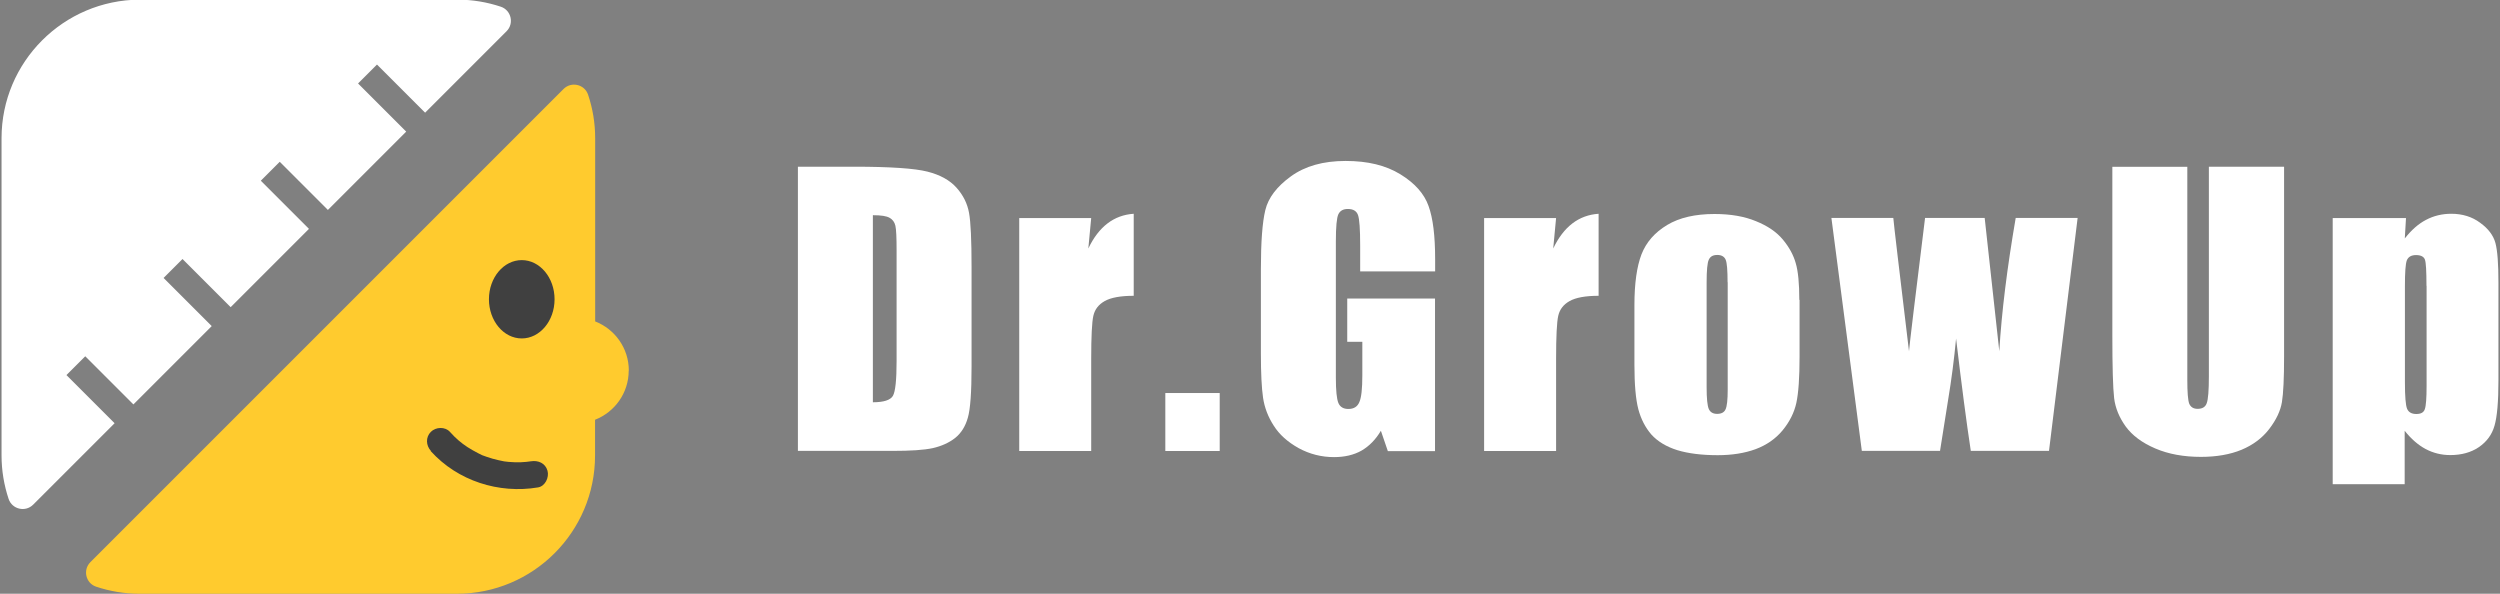
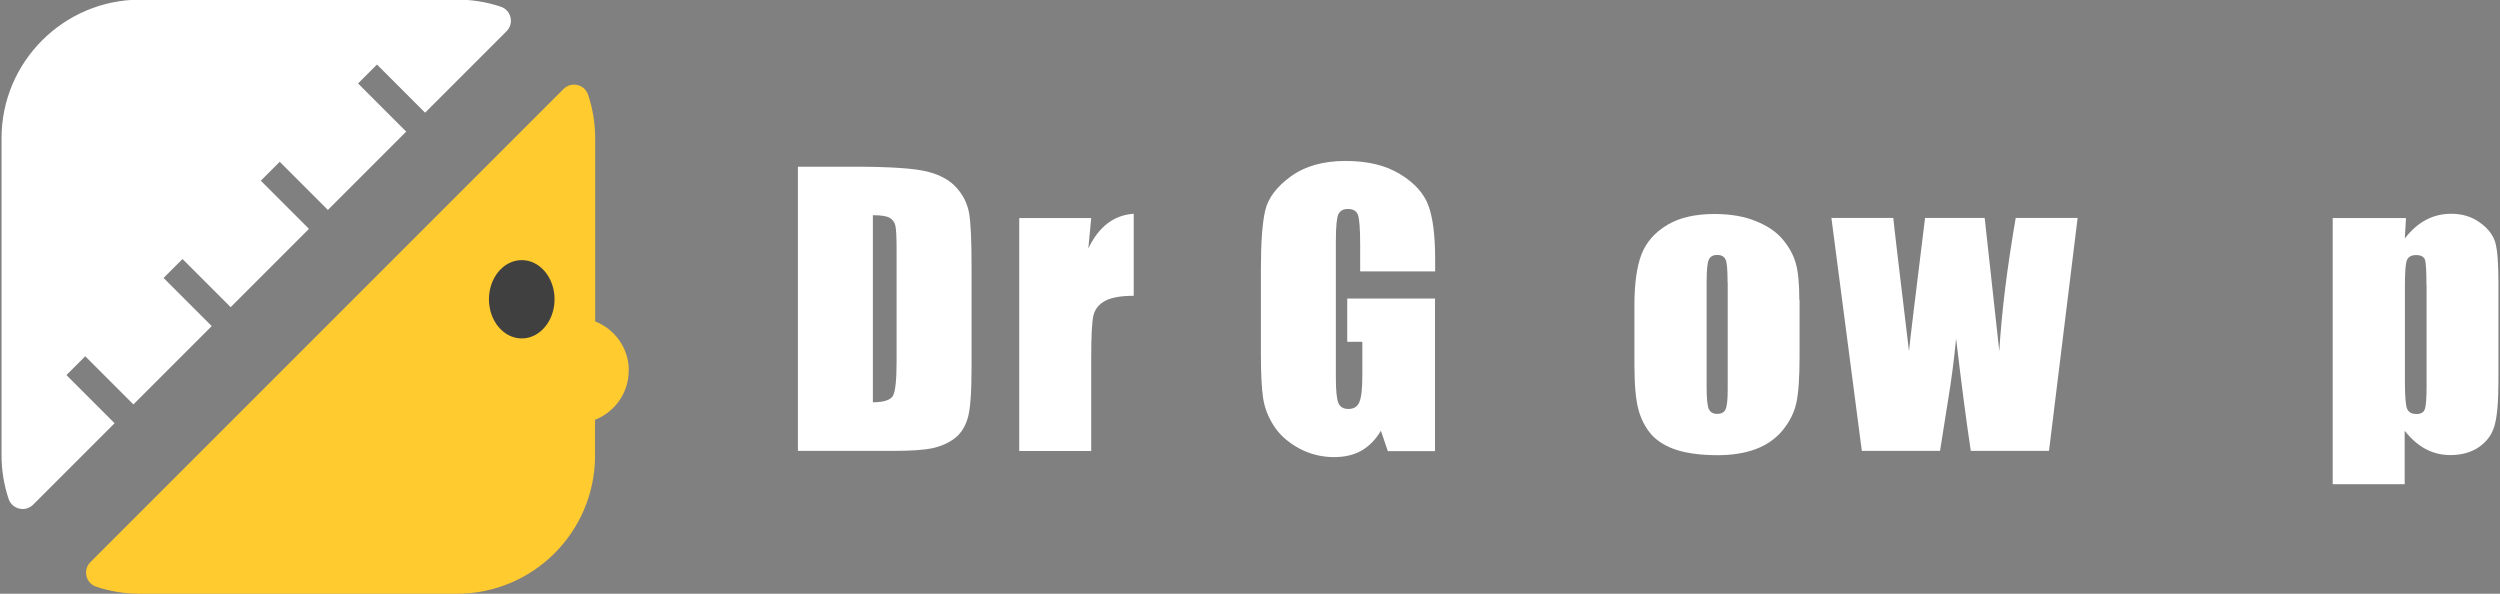
<svg xmlns="http://www.w3.org/2000/svg" width="160" height="38" viewBox="0 0 160 38" fill="none">
  <rect x="0" y="0" width="160" height="38" fill="#808080" stroke="none" />
  <g clip-path="url(#clip0_1460_559)">
    <path d="M51.066 10.669H54.653C56.968 10.669 58.539 10.776 59.352 10.983C60.172 11.19 60.792 11.535 61.222 12.018C61.651 12.501 61.911 13.03 62.019 13.627C62.126 14.21 62.18 15.367 62.18 17.084V23.453C62.18 25.086 62.103 26.182 61.942 26.733C61.789 27.278 61.521 27.715 61.13 28.029C60.739 28.335 60.264 28.55 59.697 28.68C59.129 28.803 58.271 28.857 57.121 28.857H51.066V10.669ZM55.864 13.781V25.745C56.554 25.745 56.983 25.607 57.144 25.339C57.305 25.063 57.382 24.319 57.382 23.101V16.034C57.382 15.214 57.359 14.685 57.305 14.447C57.252 14.218 57.129 14.049 56.937 13.942C56.746 13.827 56.393 13.773 55.864 13.773V13.781Z" fill="white" />
    <path d="M69.837 13.949L69.653 15.904C70.32 14.501 71.293 13.765 72.558 13.681V18.931C71.715 18.931 71.094 19.046 70.703 19.268C70.304 19.491 70.067 19.805 69.975 20.211C69.883 20.61 69.837 21.529 69.837 22.978V28.864H65.231V13.957H69.837V13.949Z" fill="white" />
-     <path d="M78.061 25.154V28.864H74.581V25.154H78.061Z" fill="white" />
    <path d="M91.849 17.368H87.051V15.72C87.051 14.677 87.005 14.026 86.913 13.765C86.821 13.505 86.606 13.374 86.262 13.374C85.963 13.374 85.763 13.489 85.656 13.712C85.549 13.934 85.495 14.516 85.495 15.444V24.174C85.495 24.994 85.549 25.53 85.656 25.791C85.763 26.044 85.978 26.174 86.292 26.174C86.645 26.174 86.875 26.028 86.997 25.737C87.128 25.446 87.189 24.879 87.189 24.028V21.874H86.223V19.107H91.841V28.872H88.822L88.377 27.569C88.047 28.128 87.633 28.55 87.135 28.841C86.645 29.117 86.055 29.255 85.38 29.255C84.575 29.255 83.817 29.063 83.112 28.68C82.414 28.289 81.878 27.814 81.517 27.239C81.15 26.672 80.927 26.074 80.835 25.453C80.743 24.825 80.697 23.882 80.697 22.633V17.23C80.697 15.49 80.789 14.233 80.981 13.443C81.172 12.654 81.717 11.941 82.613 11.29C83.518 10.631 84.683 10.301 86.116 10.301C87.549 10.301 88.691 10.585 89.619 11.152C90.546 11.719 91.151 12.401 91.427 13.183C91.711 13.965 91.849 15.099 91.849 16.586V17.375V17.368Z" fill="white" />
-     <path d="M99.59 13.949L99.406 15.904C100.073 14.501 101.046 13.765 102.311 13.681V18.931C101.467 18.931 100.847 19.046 100.456 19.268C100.057 19.491 99.82 19.805 99.728 20.211C99.636 20.61 99.59 21.529 99.59 22.978V28.864H94.983V13.957H99.59V13.949Z" fill="white" />
    <path d="M115.172 19.184V22.832C115.172 24.174 115.103 25.154 114.965 25.791C114.827 26.412 114.536 26.994 114.083 27.546C113.639 28.082 113.056 28.488 112.351 28.749C111.654 29.002 110.849 29.132 109.937 29.132C108.918 29.132 108.059 29.025 107.346 28.81C106.641 28.588 106.089 28.251 105.691 27.814C105.3 27.362 105.024 26.825 104.855 26.197C104.687 25.561 104.603 24.61 104.603 23.346V19.529C104.603 18.142 104.756 17.061 105.055 16.279C105.361 15.497 105.905 14.877 106.695 14.401C107.484 13.926 108.496 13.696 109.73 13.696C110.765 13.696 111.646 13.85 112.382 14.156C113.125 14.455 113.7 14.846 114.106 15.336C114.513 15.827 114.781 16.325 114.926 16.839C115.08 17.352 115.156 18.142 115.156 19.199L115.172 19.184ZM110.565 18.065C110.565 17.299 110.527 16.823 110.443 16.624C110.358 16.425 110.182 16.317 109.906 16.317C109.63 16.317 109.454 16.417 109.362 16.624C109.27 16.816 109.224 17.299 109.224 18.065V24.794C109.224 25.499 109.27 25.959 109.362 26.174C109.454 26.381 109.63 26.488 109.899 26.488C110.167 26.488 110.351 26.389 110.435 26.197C110.527 26.005 110.573 25.584 110.573 24.94V18.065H110.565Z" fill="white" />
    <path d="M132.968 13.949L131.136 28.856H126.131C125.855 27.04 125.541 24.641 125.189 21.667C125.066 22.97 124.897 24.288 124.675 25.622L124.162 28.856H119.157L117.21 13.949H121.172C121.203 14.34 121.54 17.184 122.176 22.48C122.222 21.943 122.567 19.1 123.204 13.949H127.02L127.955 22.48C128.101 19.996 128.454 17.153 129.005 13.949H132.968Z" fill="white" />
-     <path d="M146.181 10.669V22.825C146.181 24.204 146.135 25.17 146.043 25.737C145.951 26.289 145.683 26.864 145.231 27.454C144.786 28.036 144.188 28.481 143.453 28.788C142.725 29.087 141.858 29.24 140.862 29.24C139.758 29.24 138.785 29.064 137.942 28.703C137.099 28.343 136.47 27.875 136.049 27.301C135.635 26.726 135.382 26.12 135.305 25.484C135.229 24.84 135.19 23.491 135.19 21.437V10.677H139.988V24.311C139.988 25.109 140.027 25.614 140.111 25.837C140.203 26.051 140.379 26.166 140.647 26.166C140.954 26.166 141.146 26.044 141.23 25.806C141.322 25.561 141.368 24.986 141.368 24.074V10.669H146.166H146.181Z" fill="white" />
    <path d="M153.984 13.949L153.907 15.26C154.321 14.731 154.765 14.332 155.264 14.072C155.754 13.811 156.298 13.681 156.881 13.681C157.593 13.681 158.214 13.873 158.728 14.256C159.249 14.631 159.579 15.068 159.709 15.559C159.839 16.049 159.9 16.892 159.9 18.073V24.35C159.9 25.706 159.816 26.672 159.648 27.247C159.487 27.814 159.149 28.274 158.644 28.619C158.145 28.956 157.532 29.125 156.819 29.125C156.252 29.125 155.723 28.994 155.233 28.734C154.75 28.473 154.305 28.082 153.899 27.569V30.987H149.293V13.957H153.976L153.984 13.949ZM155.294 18.287C155.294 17.367 155.264 16.808 155.195 16.616C155.126 16.425 154.934 16.325 154.627 16.325C154.321 16.325 154.129 16.44 154.037 16.662C153.953 16.885 153.915 17.429 153.915 18.295V24.472C153.915 25.369 153.961 25.936 154.053 26.159C154.145 26.381 154.344 26.496 154.643 26.496C154.942 26.496 155.118 26.396 155.187 26.189C155.264 25.982 155.302 25.476 155.302 24.687V18.295L155.294 18.287Z" fill="white" />
    <path d="M40.244 23.714C40.244 22.28 39.348 21.062 38.091 20.571V8.845C38.091 7.871 37.93 6.936 37.638 6.063C37.416 5.396 36.565 5.196 36.067 5.695L5.785 35.977C5.287 36.475 5.486 37.326 6.153 37.548C7.027 37.839 7.962 38 8.935 38H29.238C34.12 38 38.083 34.038 38.083 29.155V26.864C39.34 26.373 40.237 25.154 40.237 23.721L40.244 23.714Z" fill="#FFCB2E" />
-     <path d="M27.568 28.872C29.292 30.78 31.929 31.616 34.435 31.194C34.895 31.117 35.156 30.55 35.041 30.129C34.903 29.638 34.443 29.447 33.975 29.523C33.784 29.554 33.615 29.569 33.331 29.584C33.071 29.592 32.81 29.584 32.55 29.561C32.35 29.546 32.197 29.523 31.913 29.454C31.66 29.401 31.408 29.324 31.155 29.239C30.879 29.148 30.825 29.125 30.595 29.002C30.365 28.879 30.135 28.757 29.913 28.611C29.515 28.351 29.162 28.052 28.794 27.638C28.48 27.293 27.89 27.323 27.575 27.638C27.23 27.983 27.261 28.511 27.575 28.856L27.568 28.872Z" fill="#404040" />
    <path d="M33.392 21.66C34.552 21.66 35.492 20.537 35.492 19.153C35.492 17.769 34.552 16.647 33.392 16.647C32.232 16.647 31.292 17.769 31.292 19.153C31.292 20.537 32.232 21.66 33.392 21.66Z" fill="#404040" />
    <path d="M4.245 24.012L5.456 22.802L8.537 25.883L13.55 20.87L10.469 17.789L11.68 16.578L14.761 19.659L19.773 14.647L16.692 11.566L17.903 10.355L20.984 13.436L25.997 8.423L22.916 5.342L24.127 4.131L27.207 7.212L32.419 2C32.917 1.502 32.718 0.652 32.051 0.429C31.178 0.138 30.243 -0.023 29.269 -0.023H8.943C4.061 4.39212e-05 0.099 3.963 0.099 8.845V29.148C0.099 30.121 0.26 31.056 0.551 31.93C0.773 32.597 1.624 32.796 2.122 32.298L7.334 27.086L4.253 24.005L4.245 24.012Z" fill="white" />
  </g>
  <defs>
    <clipPath id="clip0_1460_559">
      <rect width="159.802" height="38" fill="white" transform="translate(0.099)" />
    </clipPath>
  </defs>
</svg>